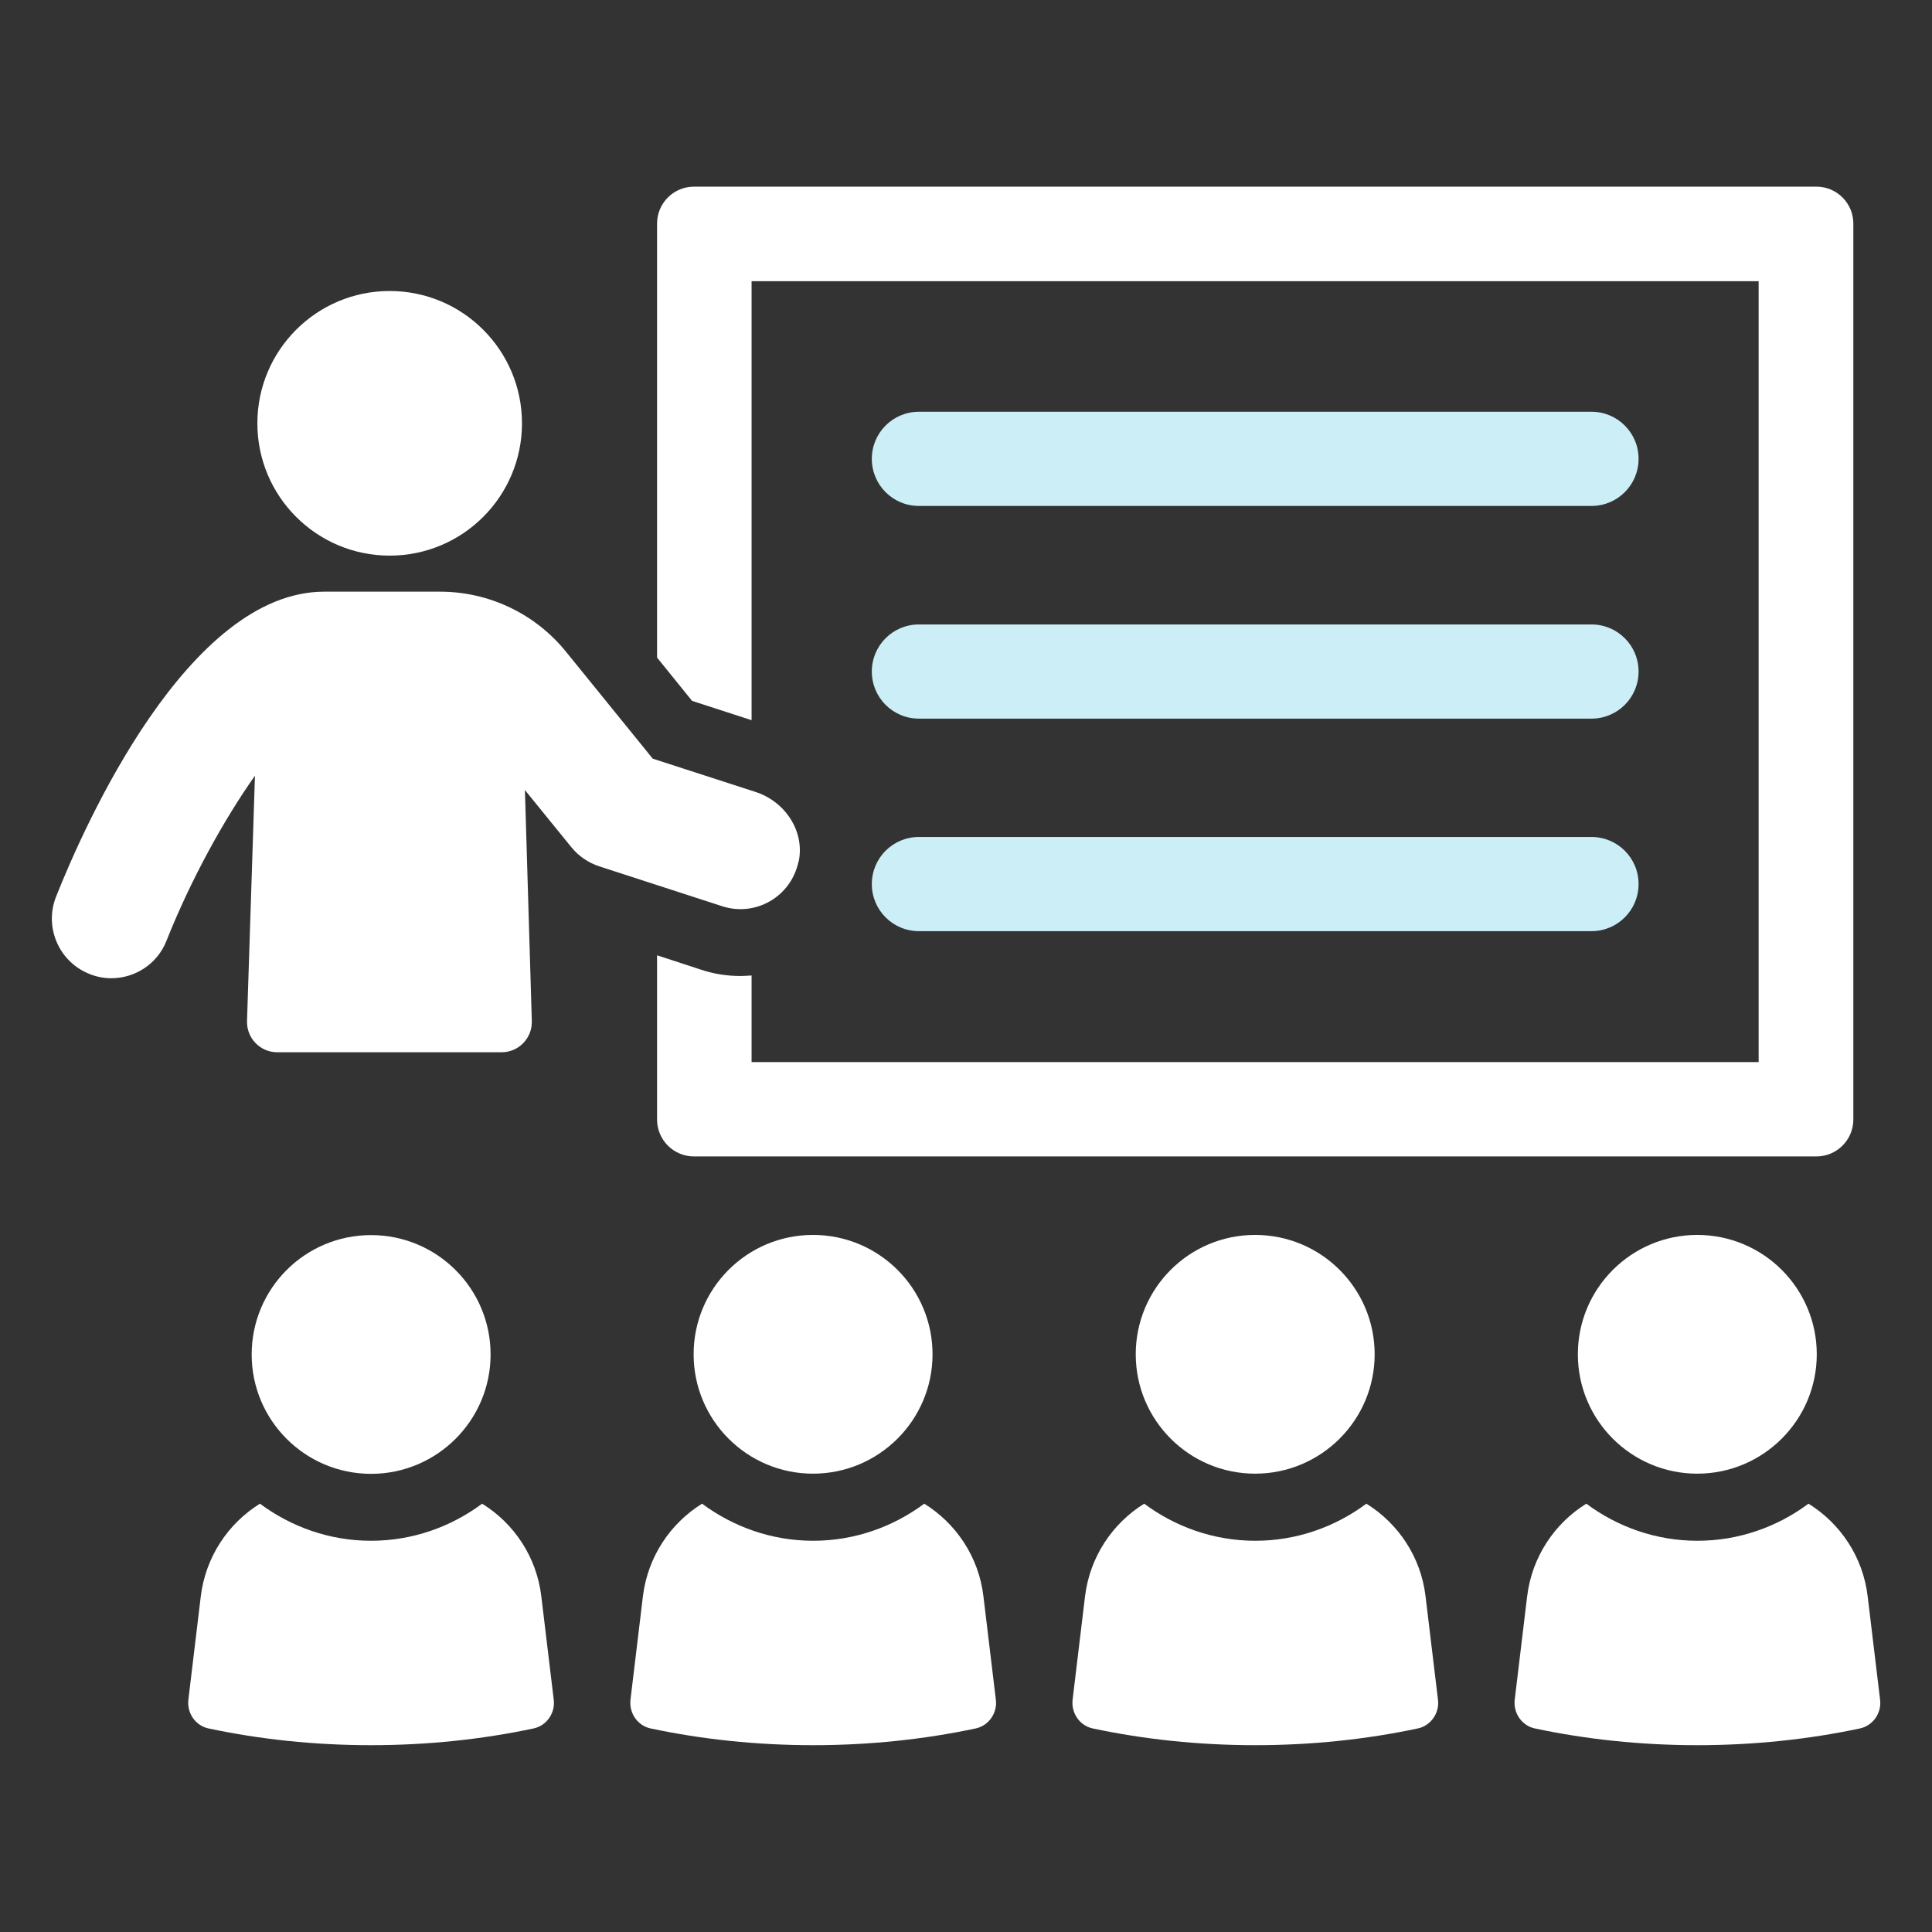
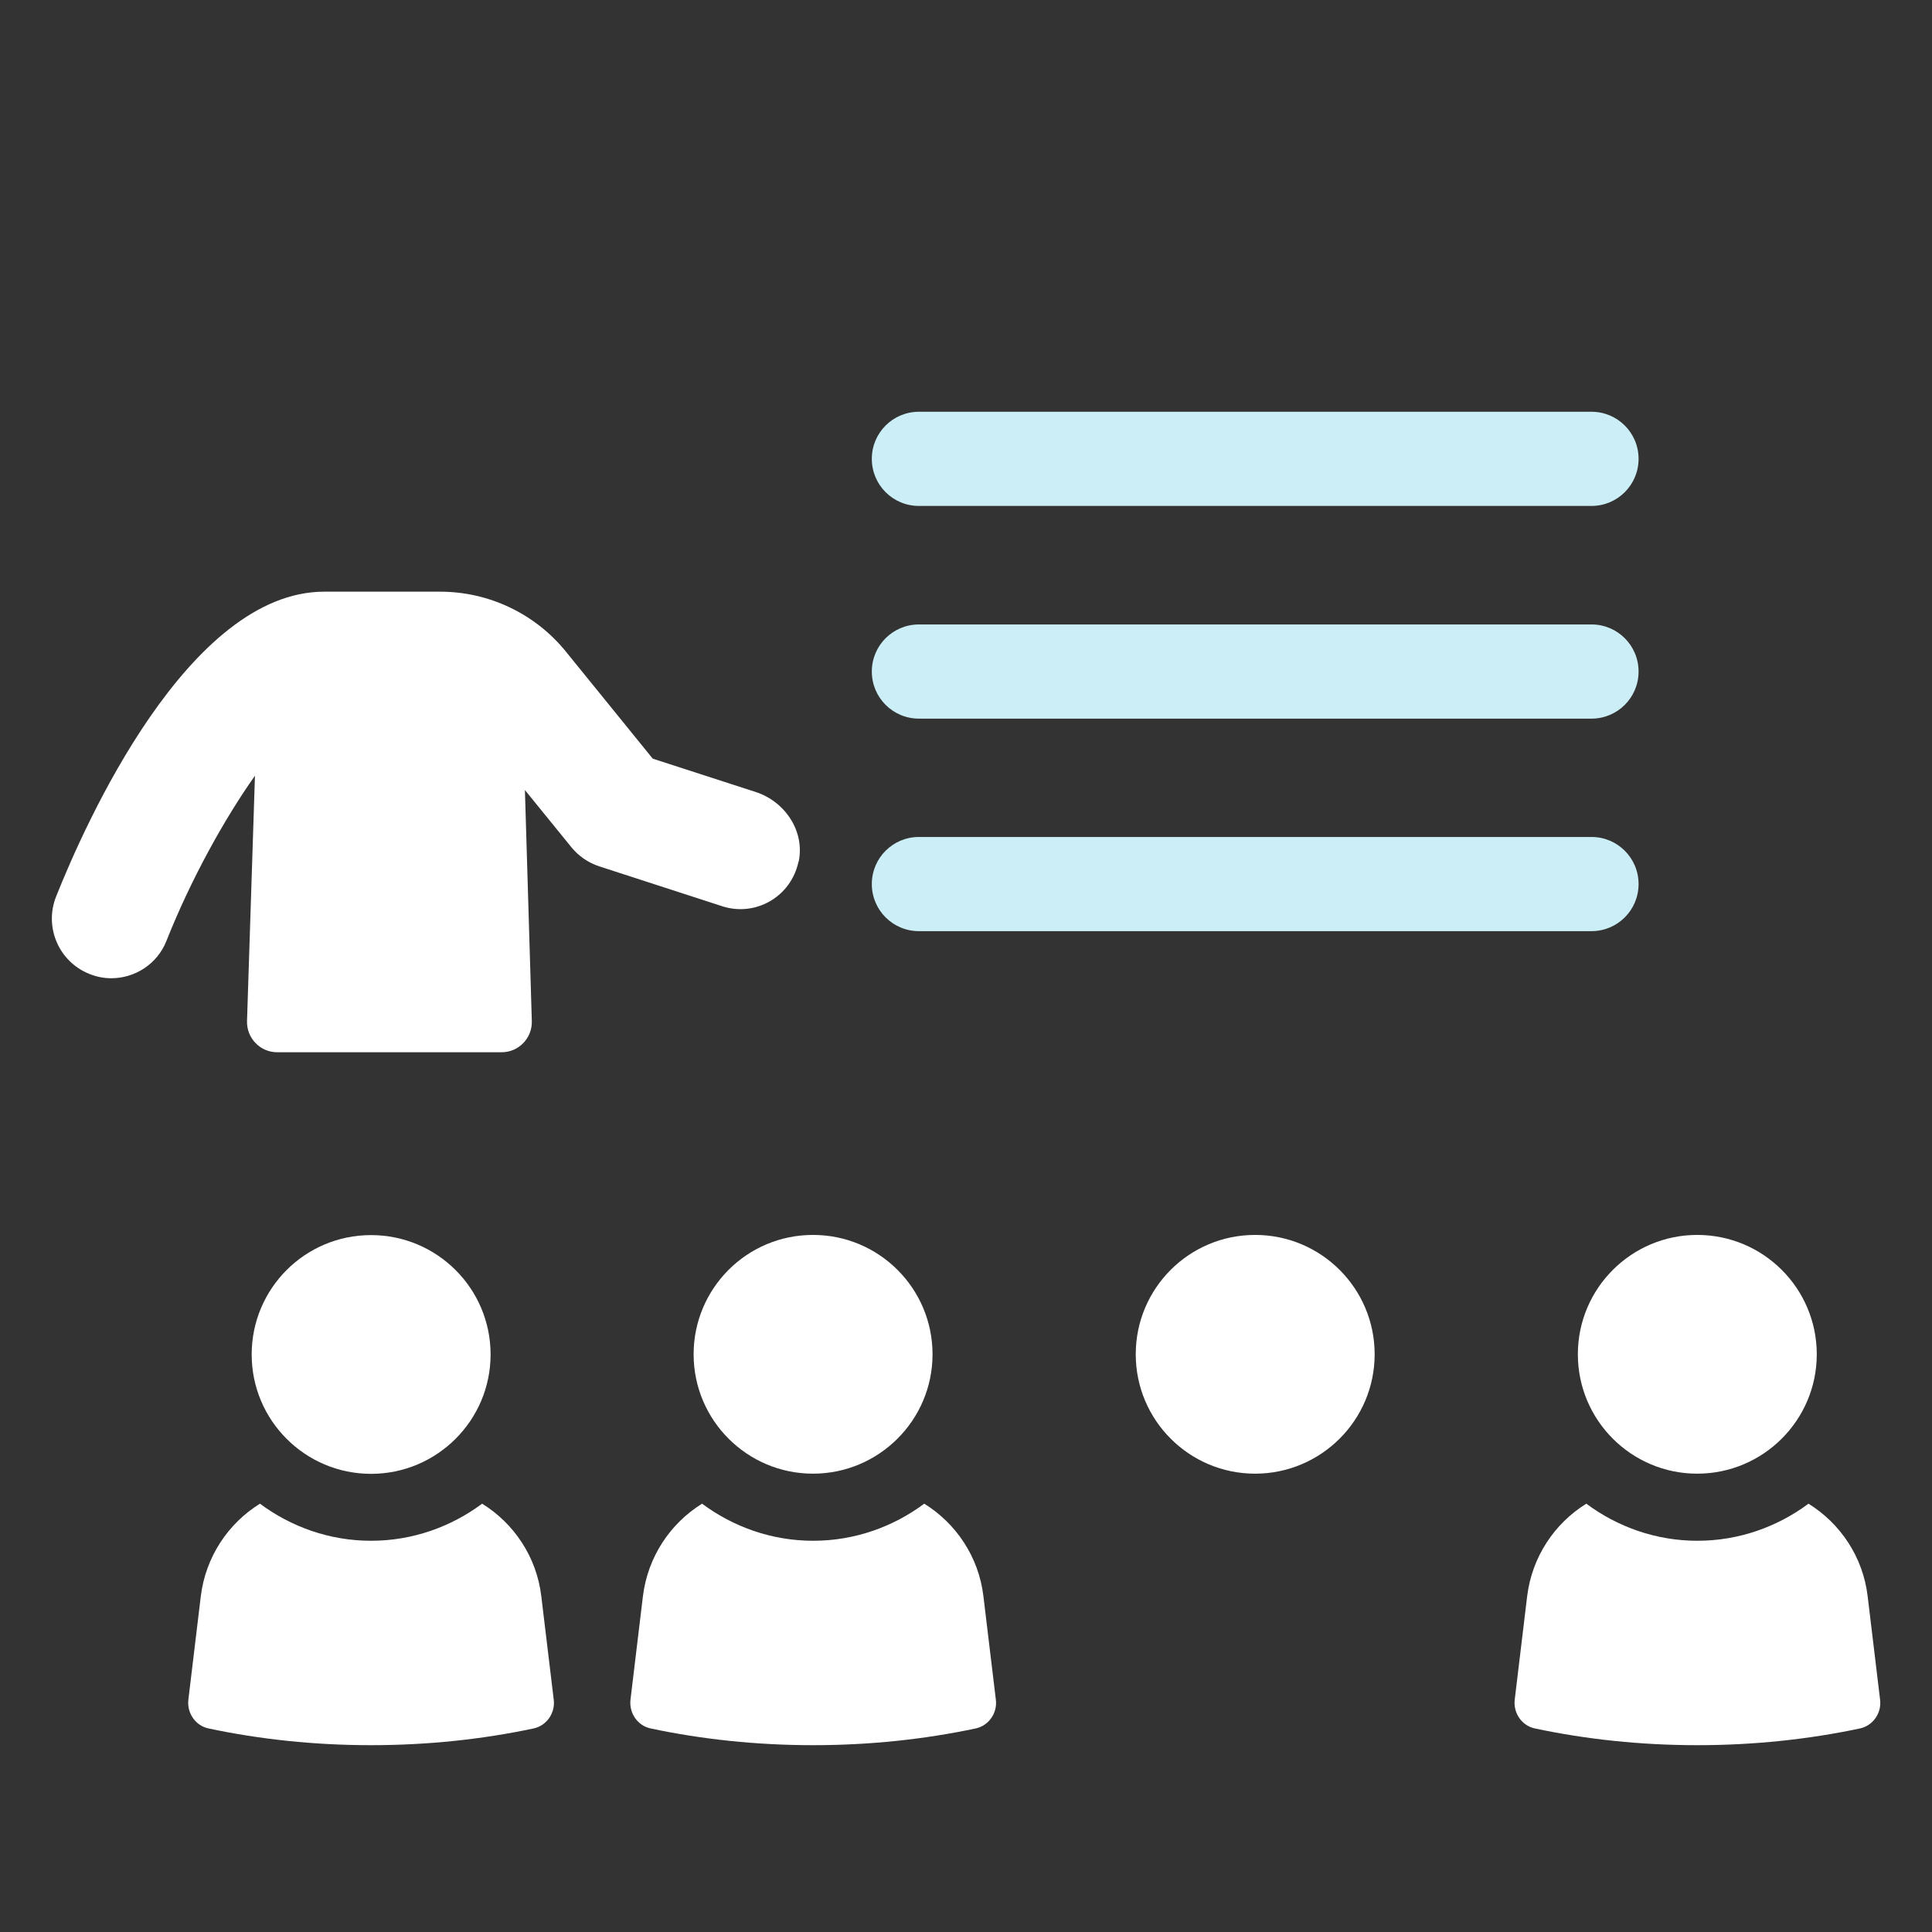
<svg xmlns="http://www.w3.org/2000/svg" id="Ebene_1" version="1.1" viewBox="0 0 112 112">
  <rect x="0" y="0" width="112" height="112" fill="#333333" stroke="none" />
  <defs>
    <style>
      .st0 {
        fill: #fff;
      }

      .st1 {
        fill: #cceef6;
      }
    </style>
  </defs>
-   <path class="st0" d="M43.57,41.74v-25.44h58.38v45.27h-58.38v-5.02c-.21.01-.43.03-.64.03-.78,0-1.55-.12-2.27-.36l-2.57-.84v9.52c0,1.18.96,2.14,2.14,2.14h65.07c1.18,0,2.14-.96,2.14-2.14V12.96c0-1.18-.96-2.14-2.14-2.14H40.23c-1.18,0-2.14.96-2.14,2.14v25.16l2.03,2.51,3.45,1.12Z" />
  <path class="st0" d="M46.3,49.95c.37-1.76-.79-3.49-2.5-4.04l-5.96-1.93-5.03-6.2c-1.78-2.2-4.46-3.48-7.3-3.48h-6.71c-7.9,0-13.9,13.53-15.55,17.68-.7,1.77.16,3.77,1.93,4.48.42.17.85.25,1.27.25,1.37,0,2.67-.82,3.2-2.17,1.41-3.55,3.34-7.04,5.13-9.57l-.46,14.22c-.03.99.76,1.81,1.75,1.81h13.01c.99,0,1.78-.82,1.75-1.81l-.4-13.39,2.69,3.31c.42.52.98.9,1.61,1.11l7.12,2.31c1.94.64,4.01-.54,4.44-2.58Z" />
-   <circle class="st0" cx="22.59" cy="24.54" r="7.67" />
  <path class="st1" d="M53.27,29.33h38.99c1.51,0,2.73-1.22,2.73-2.73s-1.22-2.73-2.73-2.73h-38.99c-1.51,0-2.73,1.22-2.73,2.73s1.22,2.73,2.73,2.73Z" />
  <path class="st1" d="M53.27,41.66h38.99c1.51,0,2.73-1.22,2.73-2.73s-1.22-2.73-2.73-2.73h-38.99c-1.51,0-2.73,1.22-2.73,2.73s1.22,2.73,2.73,2.73Z" />
  <path class="st1" d="M53.27,53.98h38.99c1.51,0,2.73-1.22,2.73-2.73s-1.22-2.73-2.73-2.73h-38.99c-1.51,0-2.73,1.22-2.73,2.73s1.22,2.73,2.73,2.73Z" />
  <path class="st0" d="M40.21,78.51c0,3.82,3.1,6.92,6.92,6.92s6.93-3.1,6.93-6.92-3.1-6.92-6.93-6.92-6.92,3.1-6.92,6.92Z" />
  <path class="st0" d="M53.58,87.17c-1.8,1.34-4.03,2.15-6.44,2.15s-4.64-.81-6.44-2.15c-1.84,1.14-3.15,3.08-3.43,5.37l-.72,5.99c-.09.78.41,1.51,1.17,1.67,2.97.63,6.13.97,9.42.97s6.45-.34,9.42-.97c.76-.16,1.27-.9,1.17-1.67l-.72-5.99c-.27-2.29-1.59-4.23-3.43-5.37Z" />
  <path class="st0" d="M98.39,71.59c-3.82,0-6.92,3.1-6.92,6.92s3.1,6.92,6.92,6.92,6.93-3.1,6.93-6.92-3.1-6.92-6.93-6.92Z" />
  <path class="st0" d="M108.27,92.54c-.27-2.29-1.59-4.23-3.43-5.37-1.8,1.34-4.03,2.15-6.44,2.15s-4.64-.81-6.44-2.15c-1.84,1.14-3.15,3.08-3.43,5.37l-.72,5.99c-.09.78.41,1.51,1.17,1.67,2.97.63,6.13.97,9.42.97s6.45-.34,9.42-.97c.76-.16,1.27-.9,1.17-1.67l-.72-5.99Z" />
  <path class="st0" d="M65.84,78.51c0,3.82,3.1,6.92,6.92,6.92s6.93-3.1,6.93-6.92-3.1-6.92-6.93-6.92-6.92,3.1-6.92,6.92Z" />
-   <path class="st0" d="M79.21,87.17c-1.8,1.34-4.03,2.15-6.44,2.15s-4.64-.81-6.44-2.15c-1.84,1.14-3.15,3.08-3.43,5.37l-.72,5.99c-.09.78.41,1.51,1.17,1.67,2.97.63,6.13.97,9.42.97s6.45-.34,9.42-.97c.76-.16,1.27-.9,1.17-1.67l-.72-5.99c-.27-2.29-1.59-4.23-3.43-5.37Z" />
  <path class="st0" d="M21.51,85.44c3.82,0,6.93-3.1,6.93-6.92s-3.1-6.92-6.93-6.92-6.92,3.1-6.92,6.92,3.1,6.92,6.92,6.92Z" />
  <path class="st0" d="M27.95,87.17c-1.8,1.34-4.03,2.15-6.44,2.15s-4.64-.81-6.44-2.15c-1.84,1.14-3.15,3.08-3.43,5.37l-.72,5.99c-.09.78.41,1.51,1.17,1.67,2.97.63,6.13.97,9.42.97s6.45-.34,9.42-.97c.76-.16,1.27-.9,1.17-1.67l-.72-5.99c-.27-2.29-1.59-4.23-3.43-5.37Z" />
</svg>